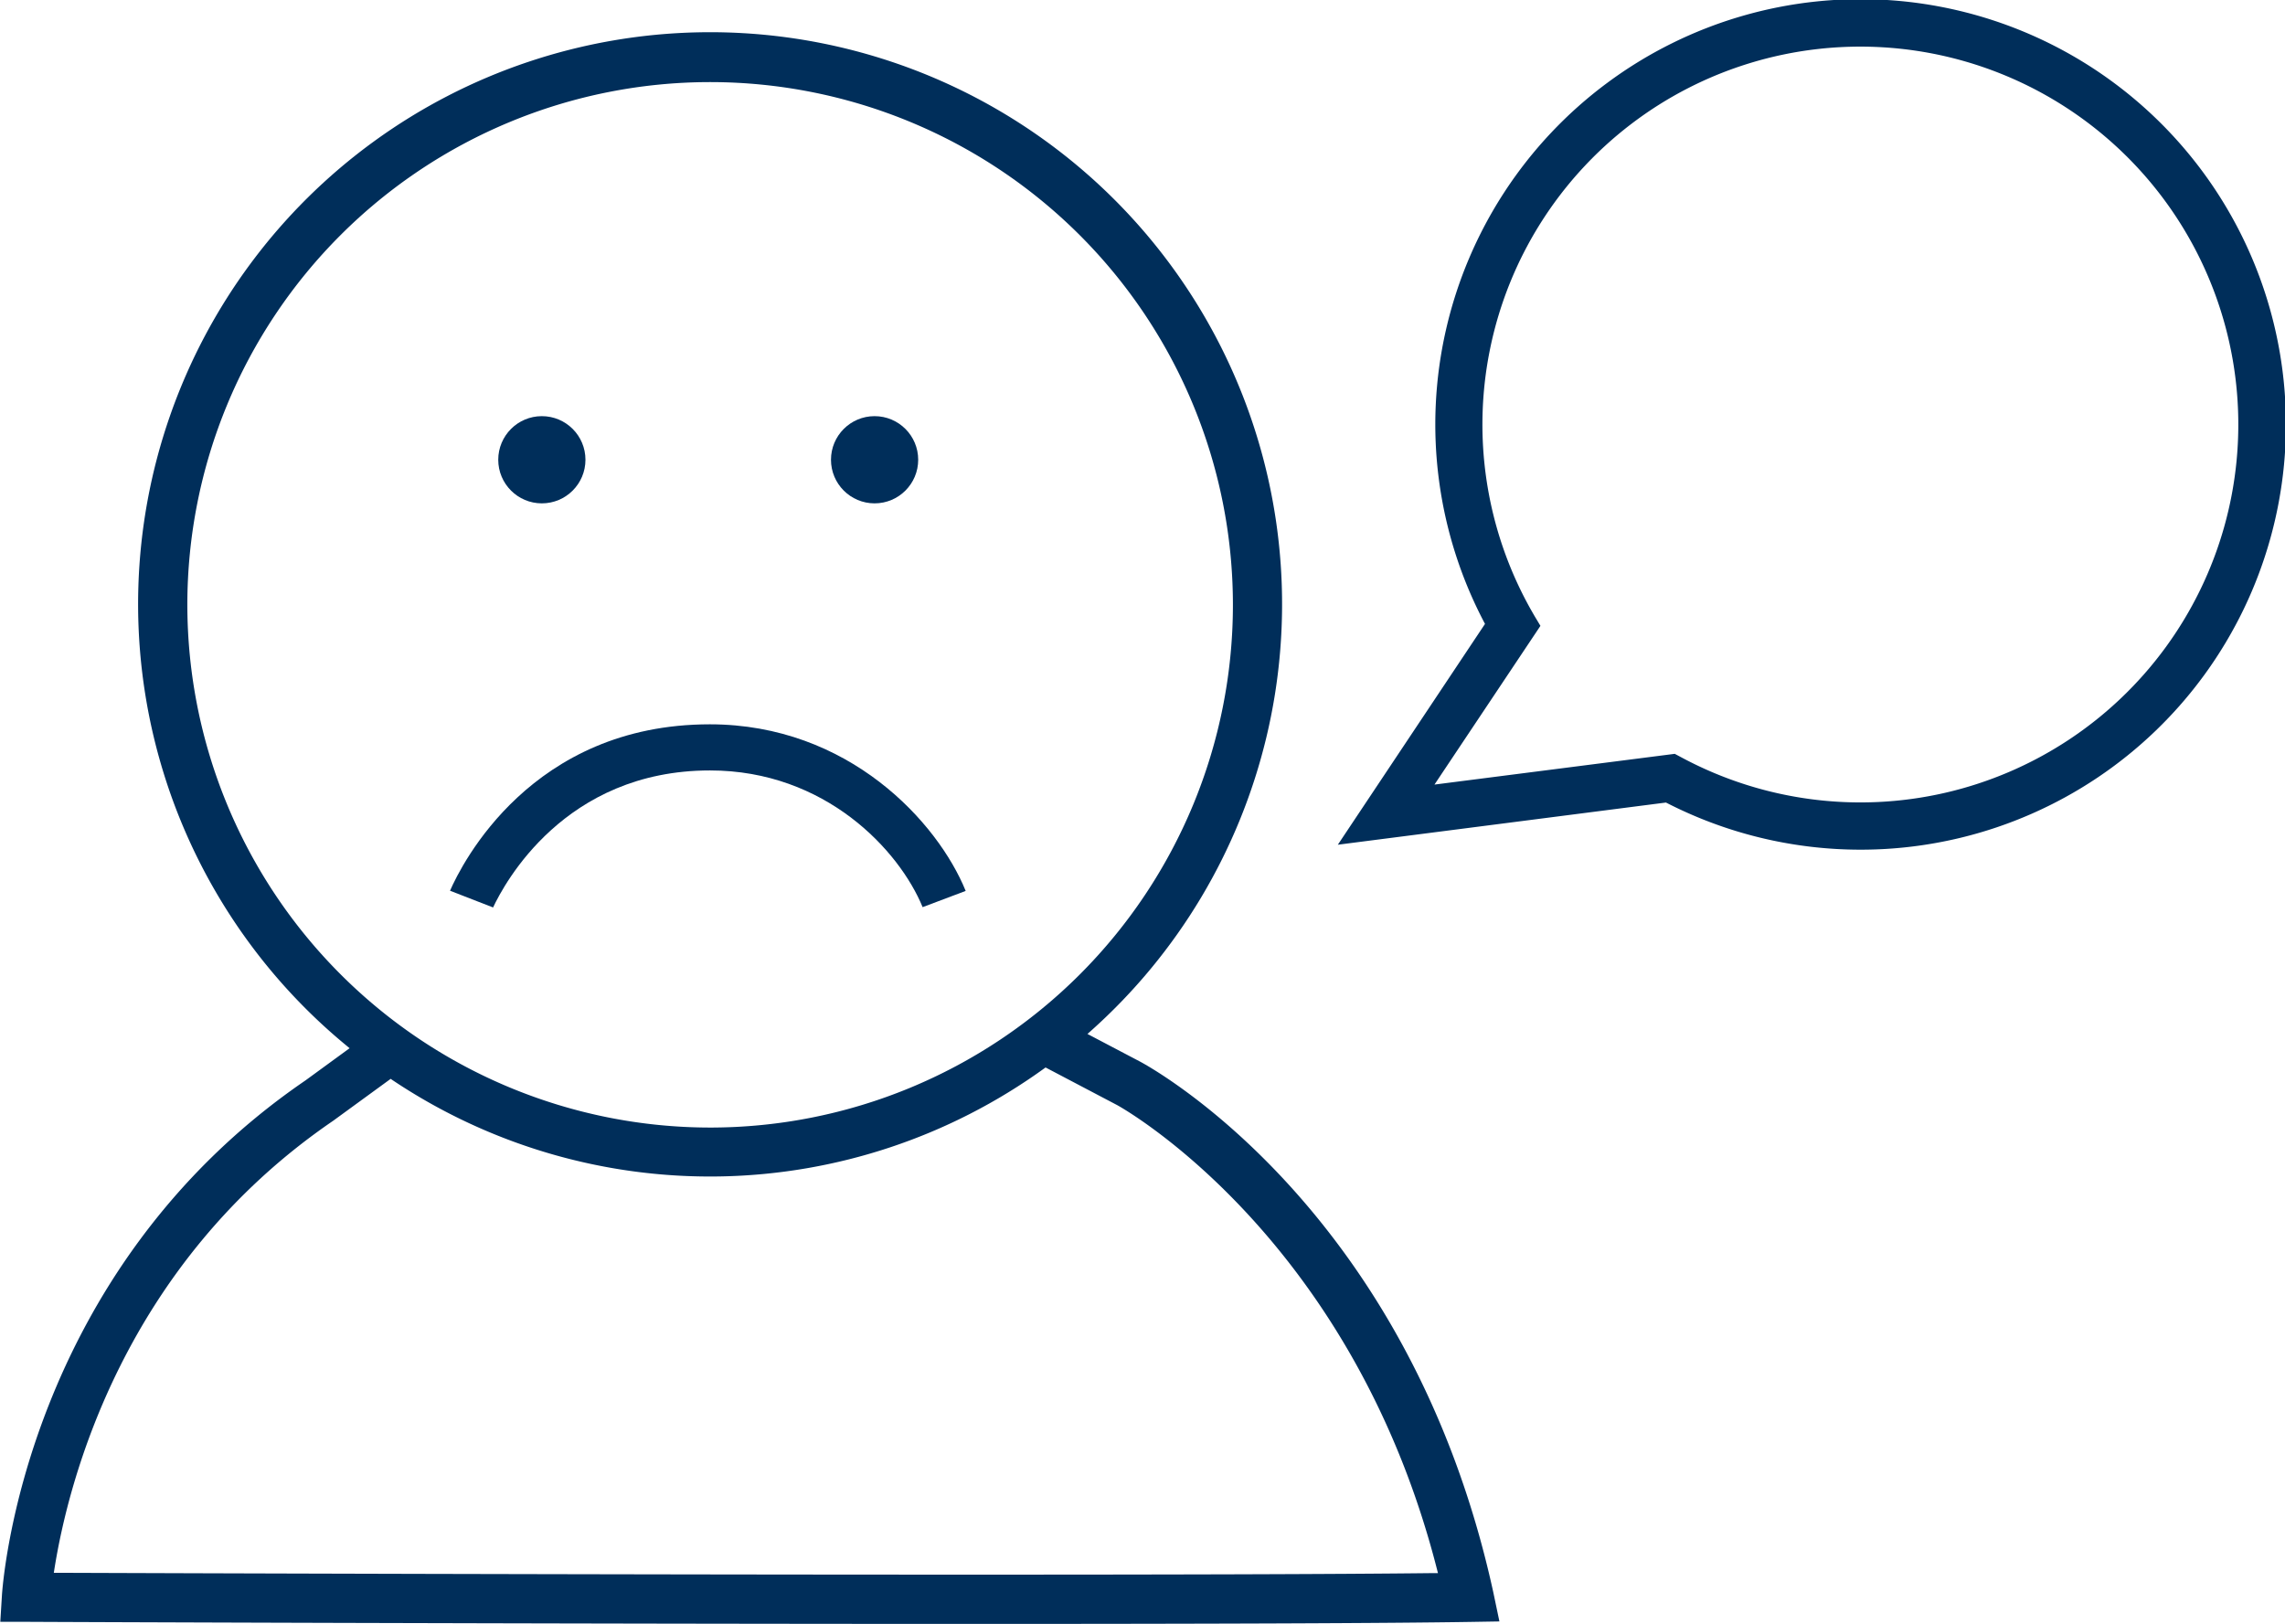
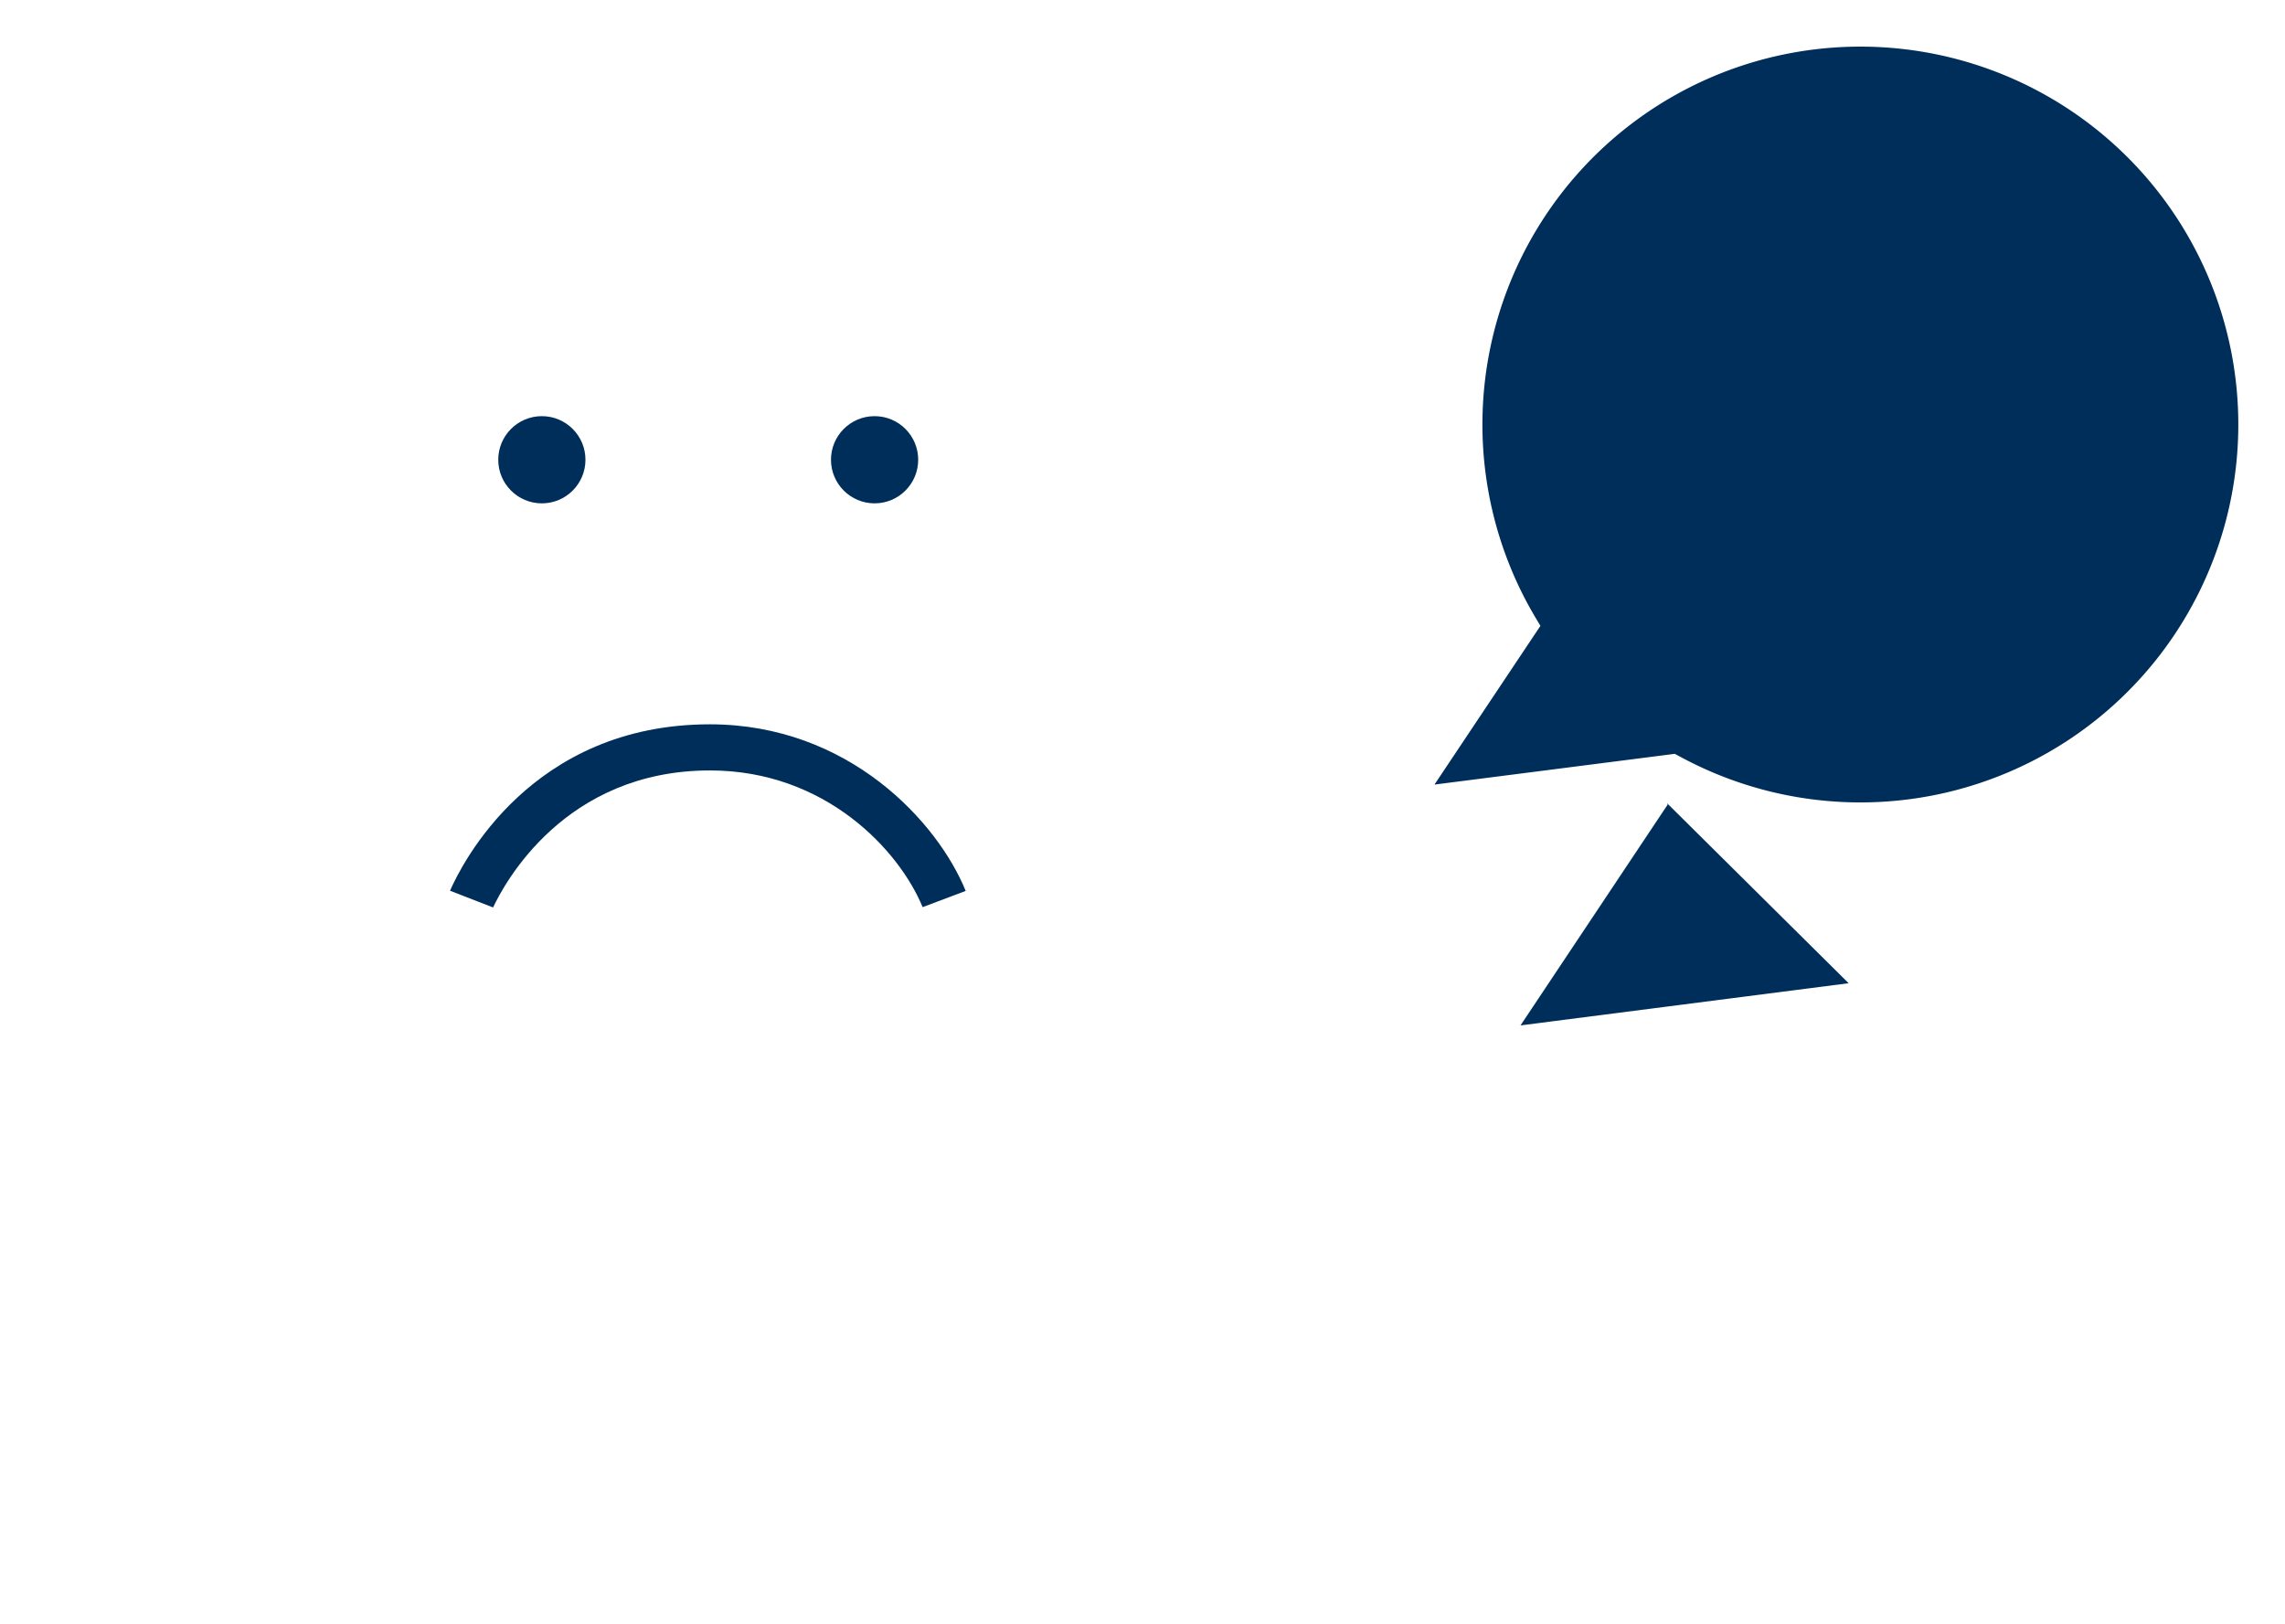
<svg xmlns="http://www.w3.org/2000/svg" id="Ebene_5" data-name="Ebene 5" viewBox="0 0 371.52 264.06">
  <defs>
    <style>.cls-1{fill:#002e5a;}</style>
  </defs>
-   <path class="cls-1" d="M297.86,211.14a69.15,69.15,0,1,0-29.7-29.38l.14.26-23.93,35.91,53.35-6.86Zm-20.55-28.8-.65-1.09c-.35-.57-.67-1.14-1-1.72a61.45,61.45,0,1,1,24.88,24.36l-1.39-.74-39.07,5Z" transform="translate(-26.85 -80.57)" />
-   <path class="cls-1" d="M184.86,344.63c40.42,0,67.64-.11,80.9-.32l4.88-.08-1-4.77C256,277.12,214,254.16,212.24,253.21l-8.58-4.51.54-.48a93,93,0,1,0-121,2.39l.49.41-7.18,5.24c-45.63,31.2-49.22,81.67-49.35,83.81l-.26,4.22,4.24,0C31.92,344.31,115.66,344.63,184.86,344.63ZM57.31,178.92a85,85,0,1,1,85,85A85.07,85.07,0,0,1,57.31,178.92ZM35.69,335.75C37.93,321.6,46.82,286.19,81,262.83L90.37,256l.29.2a92.82,92.82,0,0,0,105.94-1.87l.25-.18,11.64,6.12c.39.21,38.07,21,52,75.48l.16.62H260c-16.42.19-44.39.25-75.25.25-59.41,0-129.54-.23-148.59-.3H35.6Z" transform="translate(-26.85 -80.57)" />
+   <path class="cls-1" d="M297.86,211.14l.14.26-23.93,35.91,53.35-6.86Zm-20.55-28.8-.65-1.09c-.35-.57-.67-1.14-1-1.72a61.45,61.45,0,1,1,24.88,24.36l-1.39-.74-39.07,5Z" transform="translate(-26.85 -80.57)" />
  <circle class="cls-1" cx="88.1" cy="74.76" r="7.09" />
  <circle class="cls-1" cx="142.2" cy="74.76" r="7.09" />
  <path class="cls-1" d="M142.29,205.85c18.78,0,30.78,13,34.57,22.23l7-2.64c-4.53-11.15-19-27.09-41.6-27.09-29,0-40.32,22.67-42.24,27.06l7,2.72C108.82,224.3,118.61,205.85,142.29,205.85Z" transform="translate(-26.85 -80.57)" />
</svg>